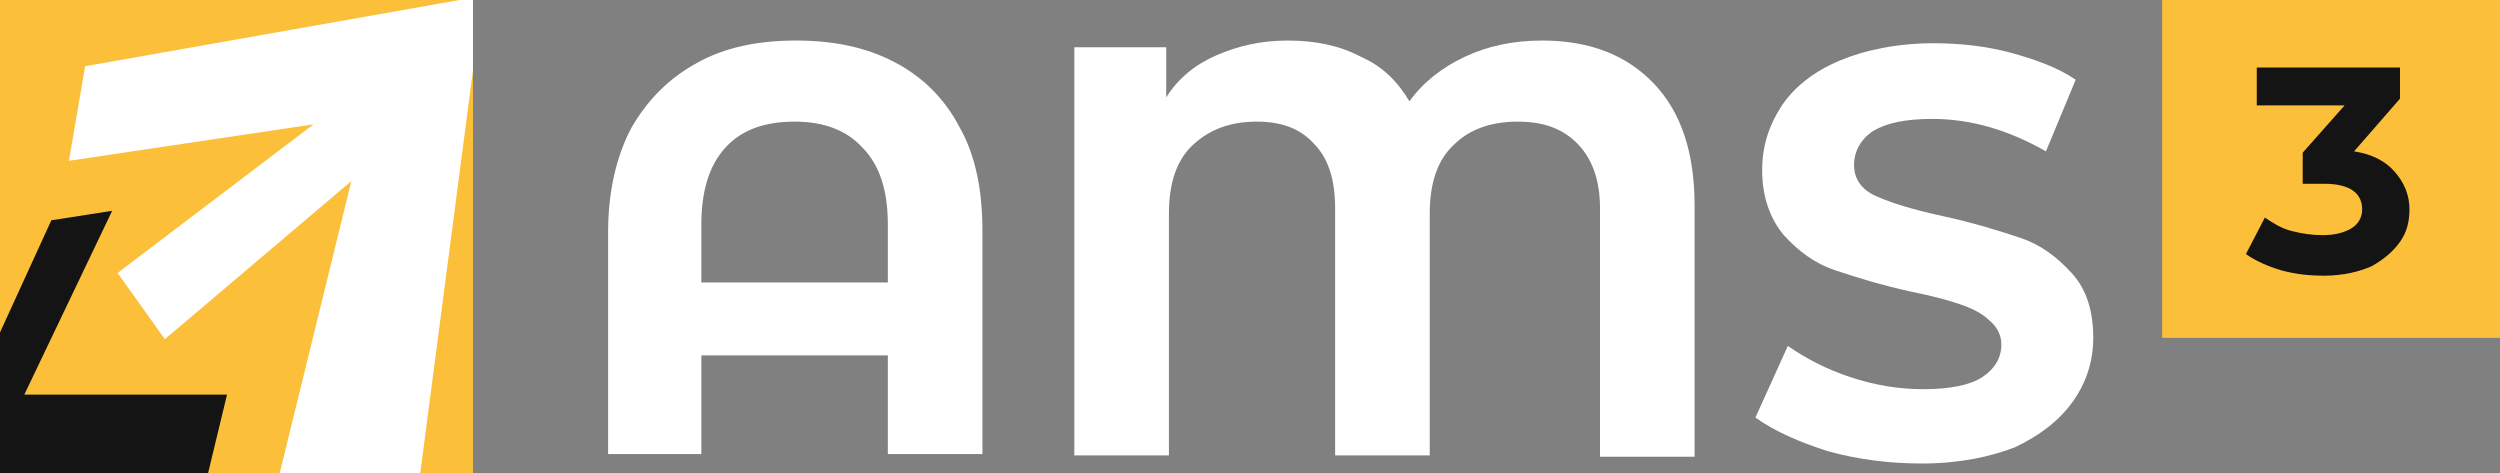
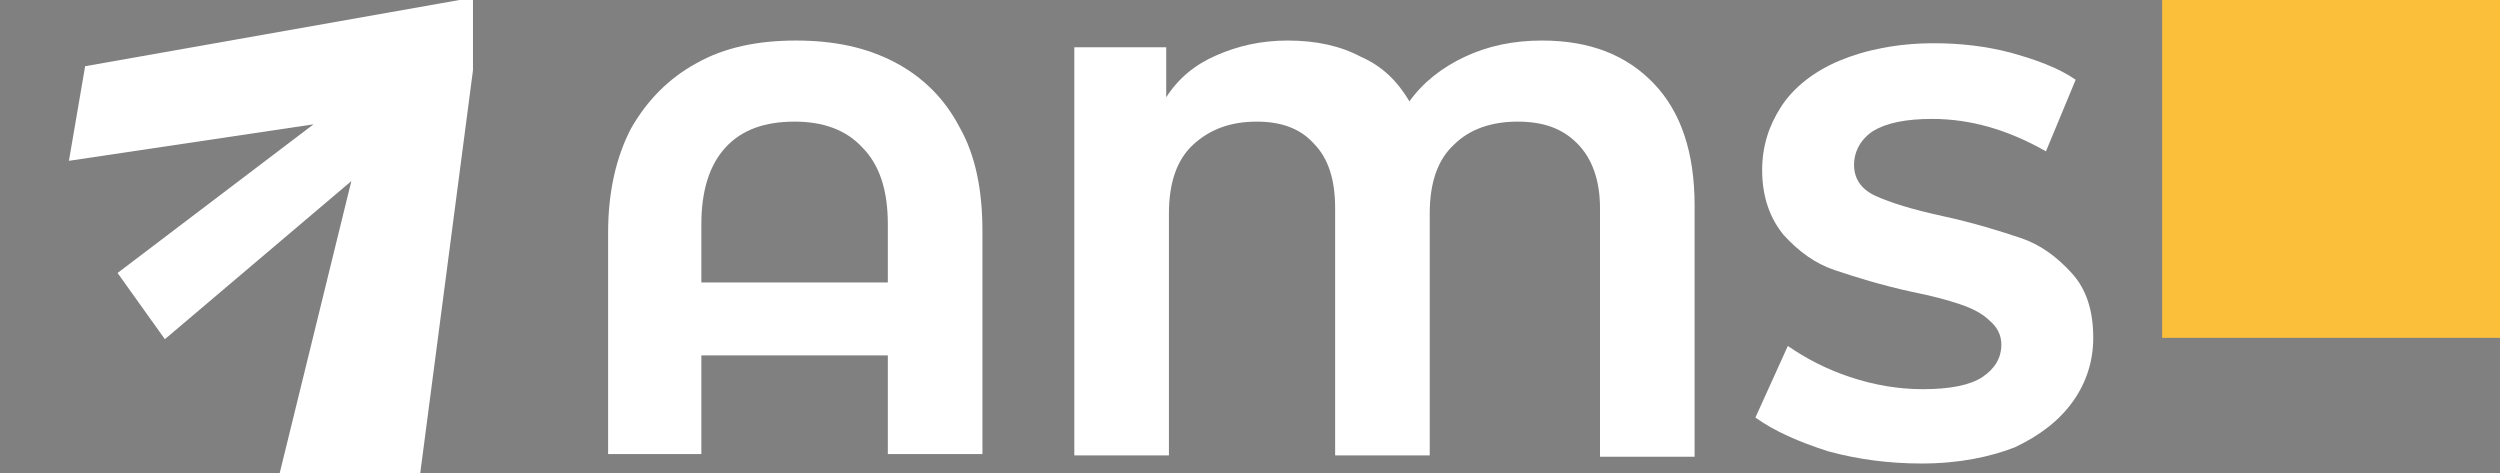
<svg xmlns="http://www.w3.org/2000/svg" id="Слой_1" x="0px" y="0px" viewBox="0 0 185 35" style="enable-background:new 0 0 185 35;" xml:space="preserve">
  <rect x="0" y="0" width="185" height="35" fill="#808080" stroke="none" />
  <style type="text/css"> .st0{fill:#FFFFFF;} .st1{fill:#FBBF3A;} .st2{fill:#141414;} </style>
  <path class="st0" d="M58.9,3c2.8,0,5.2,0.5,7.3,1.6c2.1,1.1,3.7,2.7,4.8,4.8c1.2,2.1,1.7,4.7,1.7,7.7v16.5h-7v-7.3H51.9v7.3H45V17.2 c0-3,0.6-5.6,1.7-7.7c1.2-2.1,2.8-3.7,4.8-4.8C53.6,3.5,56.1,3,58.9,3z M65.7,20.9v-4.3c0-2.5-0.6-4.4-1.9-5.7 C62.6,9.6,60.9,9,58.8,9c-2.2,0-3.9,0.6-5.1,1.9c-1.2,1.3-1.8,3.2-1.8,5.7v4.3H65.7z" />
  <path class="st0" d="M114.1,3c3.6,0,6.3,1.1,8.3,3.2c2,2.1,3,5.1,3,9v18.6h-7V15.4c0-2.1-0.6-3.7-1.7-4.8c-1.1-1.1-2.5-1.6-4.4-1.6 c-2,0-3.6,0.6-4.7,1.7c-1.2,1.1-1.8,2.8-1.8,5.1v17.9h-7V15.4c0-2.1-0.5-3.7-1.6-4.8c-1-1.1-2.4-1.6-4.2-1.6c-2,0-3.5,0.6-4.7,1.7 c-1.2,1.1-1.8,2.8-1.8,5.1v17.9h-7V3.5h6.8v3.7c0.9-1.4,2.1-2.4,3.7-3.1C91.6,3.4,93.3,3,95.3,3c2.1,0,3.9,0.4,5.4,1.2 c1.6,0.7,2.7,1.8,3.6,3.3c1-1.4,2.4-2.5,4.1-3.3C110.1,3.4,112,3,114.1,3z" />
  <path class="st0" d="M142.2,34.3c-2.4,0-4.7-0.3-6.9-0.9c-2.2-0.7-4-1.5-5.4-2.5l2.4-5.3c1.3,0.9,2.8,1.7,4.6,2.3 c1.8,0.6,3.6,0.9,5.4,0.9c2,0,3.5-0.3,4.4-0.9c0.9-0.6,1.4-1.4,1.4-2.4c0-0.7-0.3-1.3-0.9-1.8c-0.5-0.5-1.3-0.9-2.2-1.2 c-0.9-0.3-2-0.6-3.5-0.9c-2.3-0.5-4.2-1.1-5.7-1.6c-1.5-0.5-2.7-1.4-3.8-2.6c-1-1.2-1.6-2.8-1.6-4.8c0-1.8,0.5-3.3,1.4-4.7 c0.9-1.4,2.4-2.6,4.3-3.4c1.9-0.8,4.3-1.3,7-1.3c1.9,0,3.8,0.2,5.7,0.7c1.8,0.5,3.5,1.1,4.8,2l-2.2,5.3c-2.8-1.6-5.6-2.4-8.4-2.4 c-2,0-3.4,0.3-4.4,0.9c-0.9,0.6-1.4,1.5-1.4,2.5c0,1,0.5,1.8,1.6,2.3c1.1,0.5,2.7,1,5,1.5c2.3,0.5,4.2,1.1,5.7,1.6 c1.5,0.5,2.7,1.4,3.8,2.6c1.1,1.2,1.6,2.8,1.6,4.8c0,1.7-0.5,3.3-1.5,4.7c-1,1.4-2.4,2.5-4.3,3.4C147.3,33.8,145,34.3,142.2,34.3z" />
  <path class="st1" d="M185,0h-25v25h25V0z" />
-   <path class="st2" d="M174.2,11.2c1.3,0.2,2.3,0.7,3,1.5c0.7,0.8,1.1,1.7,1.1,2.8c0,0.9-0.2,1.7-0.7,2.4c-0.5,0.7-1.2,1.3-2.1,1.8 c-0.9,0.4-2.1,0.7-3.5,0.7c-1.1,0-2.1-0.1-3.2-0.4c-1-0.3-1.9-0.7-2.6-1.2l1.4-2.7c0.6,0.4,1.2,0.8,2,1c0.8,0.2,1.5,0.3,2.3,0.3 c0.9,0,1.6-0.2,2.1-0.5c0.5-0.3,0.8-0.8,0.8-1.4c0-1.2-0.9-1.9-2.8-1.9h-1.6v-2.3l3.1-3.5H167V5h10.6v2.3L174.2,11.2z" />
-   <path class="st1" d="M35,0H0v35h35V0z" />
  <path class="st0" d="M35,0h-1L6.3,4.9l-1.2,7l18.1-2.7L8.7,20.2l3.5,4.9L26,13.4L20.7,35h10.4L35,5.2V0z" />
-   <path class="st2" d="M1.8,29.2l6.5-13.6l-4.5,0.7L0,24.6V35h15.4l1.4-5.8H1.8z" />
</svg>